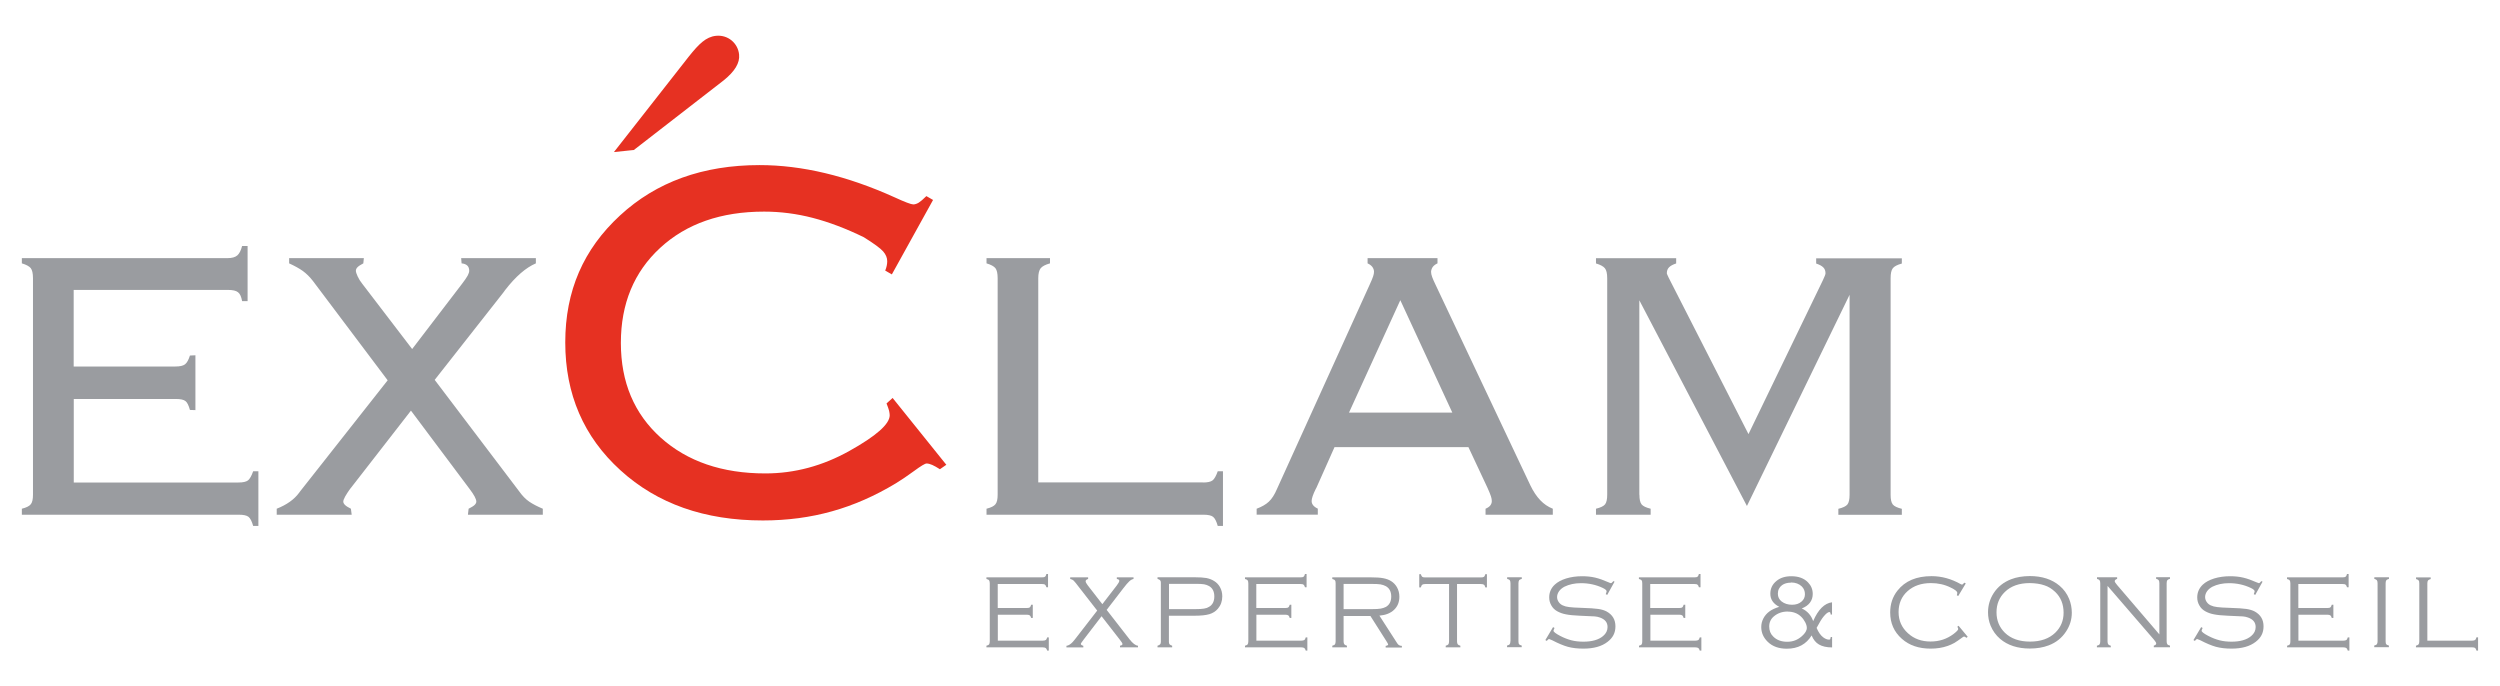
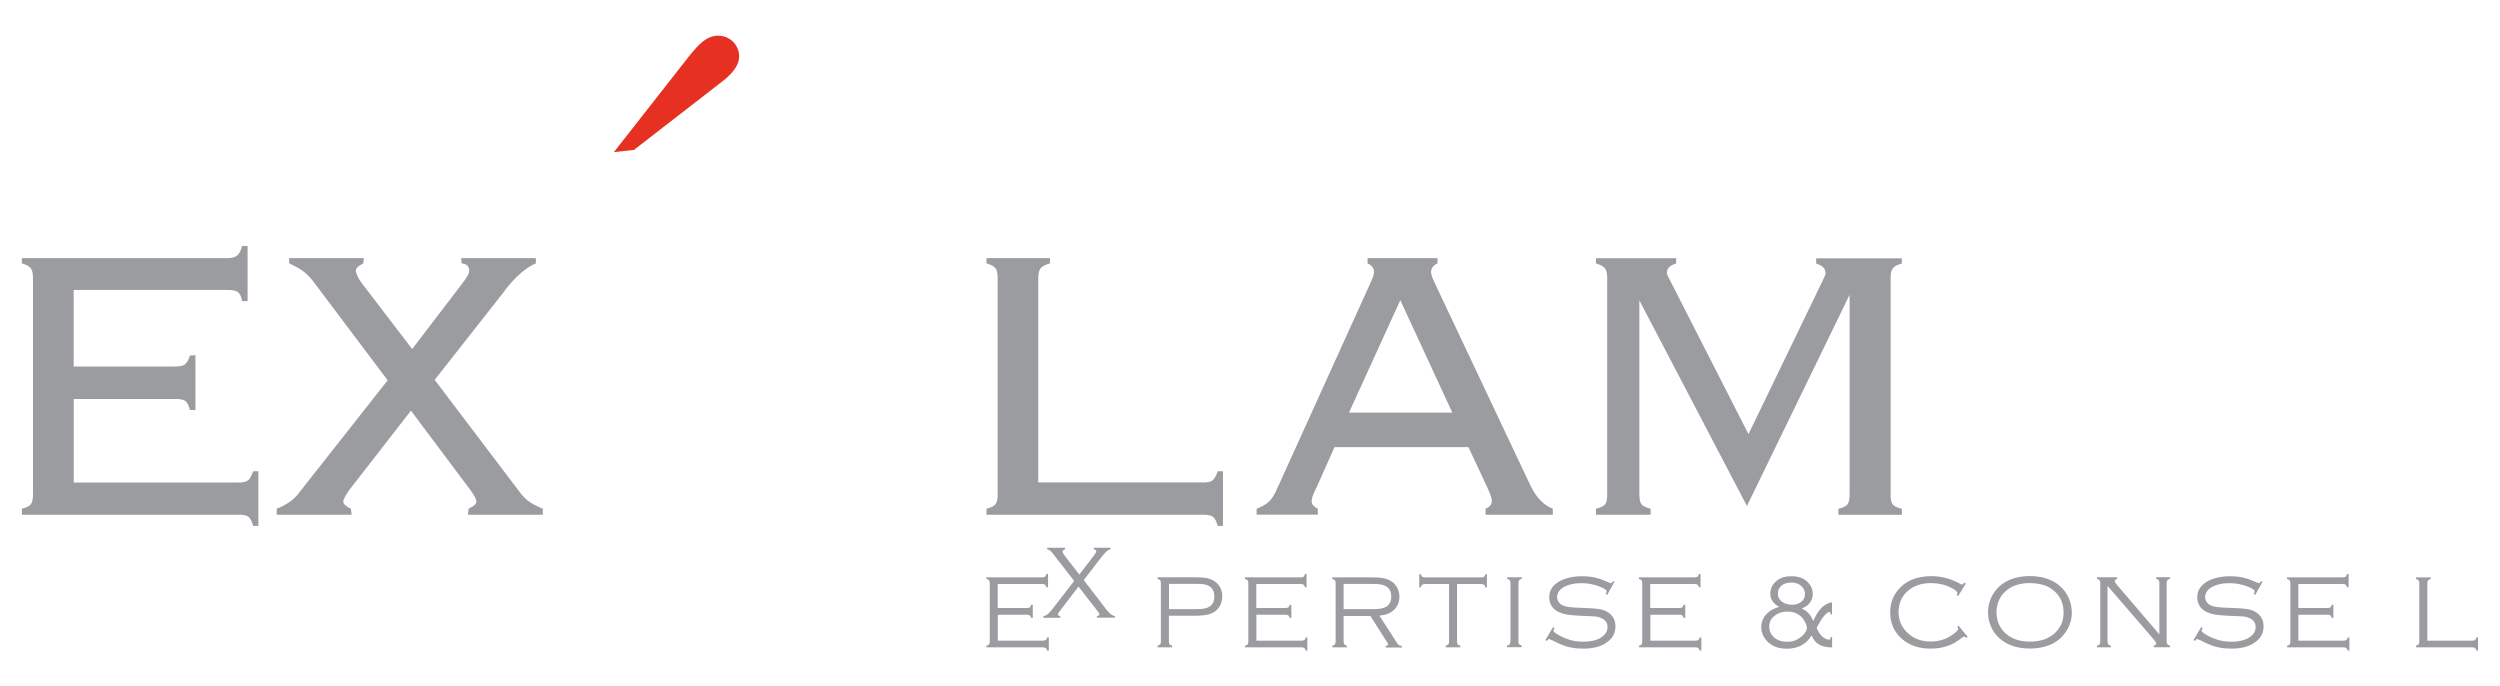
<svg xmlns="http://www.w3.org/2000/svg" id="Calque_1" viewBox="0 0 291.81 80.11">
  <defs>
    <style>.cls-1{fill:#e63122;}.cls-1,.cls-2{stroke-width:0px;}.cls-2{fill:#9a9ca0;}</style>
  </defs>
  <path class="cls-2" d="m116.47,71.74v3.04h5.24c.17,0,.29-.03.36-.08.07-.05.12-.15.16-.3h.19v1.54h-.19c-.04-.15-.1-.25-.17-.3-.07-.05-.19-.08-.36-.08h-6.56v-.19c.16-.04.26-.09.31-.16.05-.07.08-.19.08-.35v-6.76c0-.17-.03-.29-.08-.36-.05-.07-.15-.12-.31-.16v-.19h6.49c.17,0,.29-.02.35-.08.07-.05.12-.15.16-.31h.19v1.55h-.19c-.04-.15-.09-.25-.16-.3-.07-.06-.19-.08-.35-.08h-5.17v2.8h3.38c.17,0,.29-.02.36-.08.07-.05.12-.15.16-.3h.19v1.54h-.19c-.04-.15-.09-.25-.16-.3-.07-.05-.19-.08-.36-.08h-3.38Z" />
-   <path class="cls-2" d="m129.16,71.17l2.69,3.46c.37.47.7.72.98.74v.19h-2.1v-.19c.19-.03.29-.1.29-.2,0-.08-.11-.25-.33-.53l-2.11-2.71-2.08,2.71c-.22.29-.34.46-.34.52,0,.09.1.17.29.22v.19h-1.97v-.19c.16-.02.32-.09.47-.21.16-.11.32-.29.51-.53l2.61-3.37-2.04-2.62c-.38-.5-.61-.79-.71-.88-.1-.09-.23-.16-.4-.19v-.19h2.09v.19c-.2.06-.29.15-.29.26s.08.27.25.49l1.7,2.19,1.69-2.19c.19-.25.29-.43.29-.54,0-.11-.09-.18-.29-.21v-.19h1.95v.19c-.17.03-.33.12-.5.28-.17.15-.39.42-.68.79l-1.94,2.52Z" />
+   <path class="cls-2" d="m129.16,71.17c.37.47.7.72.98.74v.19h-2.1v-.19c.19-.03.29-.1.29-.2,0-.08-.11-.25-.33-.53l-2.11-2.71-2.08,2.71c-.22.29-.34.46-.34.52,0,.09.1.17.29.22v.19h-1.97v-.19c.16-.02.32-.09.47-.21.16-.11.32-.29.51-.53l2.61-3.37-2.04-2.62c-.38-.5-.61-.79-.71-.88-.1-.09-.23-.16-.4-.19v-.19h2.09v.19c-.2.06-.29.15-.29.26s.08.27.25.49l1.7,2.19,1.69-2.19c.19-.25.29-.43.29-.54,0-.11-.09-.18-.29-.21v-.19h1.95v.19c-.17.03-.33.12-.5.28-.17.15-.39.42-.68.79l-1.94,2.52Z" />
  <path class="cls-2" d="m136.44,71.88v3.05c0,.12.03.22.08.28.06.06.16.12.3.16v.19h-1.71v-.19c.14-.04.24-.09.3-.16.06-.06.09-.16.09-.28v-6.93c0-.12-.03-.21-.09-.27-.06-.06-.15-.12-.3-.16v-.19h4.3c.6,0,1.07.03,1.41.09.34.07.63.18.9.35.28.17.5.4.67.69.19.33.28.7.28,1.1,0,.56-.17,1.04-.51,1.44-.26.31-.6.52-1,.64-.41.12-.98.18-1.73.18h-2.98Zm0-.78h3.07c.46,0,.79-.02,1.02-.06.22-.03.42-.1.6-.21.41-.24.61-.64.61-1.21s-.2-.97-.61-1.21c-.17-.1-.37-.17-.59-.21-.22-.04-.56-.05-1.02-.05h-3.07v2.94Z" />
  <path class="cls-2" d="m146.65,71.74v3.04h5.24c.17,0,.29-.03.36-.08.07-.05.12-.15.16-.3h.19v1.54h-.19c-.04-.15-.1-.25-.17-.3-.07-.05-.19-.08-.36-.08h-6.56v-.19c.15-.04.26-.09.31-.16.05-.07.08-.19.08-.35v-6.76c0-.17-.03-.29-.08-.36-.05-.07-.16-.12-.31-.16v-.19h6.49c.17,0,.29-.02.35-.08.07-.05.12-.15.16-.31h.19v1.55h-.19c-.04-.15-.09-.25-.16-.3-.07-.06-.19-.08-.35-.08h-5.17v2.8h3.38c.17,0,.29-.02.36-.08.07-.05.12-.15.16-.3h.19v1.54h-.19c-.04-.15-.09-.25-.16-.3-.07-.05-.19-.08-.36-.08h-3.38Z" />
  <path class="cls-2" d="m156.83,71.88v2.97c0,.17.03.28.08.35.05.07.15.12.31.17v.19h-1.71v-.19c.15-.04.26-.09.31-.16.05-.07.08-.19.08-.35v-6.76c0-.17-.02-.29-.08-.36-.05-.07-.15-.12-.31-.16v-.19h4.49c.62,0,1.1.03,1.46.1.36.07.67.18.93.35.27.17.49.4.66.69.19.33.29.71.29,1.12,0,.62-.2,1.13-.62,1.53-.42.4-.99.62-1.71.68l2.08,3.23c.12.2.3.3.54.3v.19h-1.89v-.19c.2-.03.29-.09.29-.17,0-.04-.07-.17-.21-.39l-1.86-2.93h-3.13Zm0-.78h3.31c.45,0,.79-.02,1.02-.06.23-.04.43-.11.61-.2.41-.24.62-.64.62-1.21s-.21-.97-.63-1.21c-.19-.1-.4-.17-.63-.21s-.59-.05-1.07-.05h-3.23v2.94Z" />
  <path class="cls-2" d="m170.07,68.16v6.69c0,.16.03.28.08.35.05.07.15.13.31.17v.19h-1.71v-.19c.15-.04.25-.09.31-.16.05-.07.08-.19.08-.35v-6.69h-2.77c-.17,0-.29.03-.36.08-.07.05-.12.15-.16.31h-.19v-1.54h.19c.04.15.09.25.16.31.07.05.19.07.36.07h6.48c.17,0,.29-.02.36-.07.07-.05.12-.15.16-.31h.19v1.54h-.19c-.03-.15-.09-.26-.16-.31-.07-.05-.19-.08-.36-.08h-2.77Z" />
  <path class="cls-2" d="m176.31,74.85v-6.76c0-.17-.03-.29-.08-.36-.05-.07-.15-.12-.31-.16v-.19h1.71v.19c-.15.04-.26.09-.31.16-.05.07-.08.19-.08.35v6.76c0,.17.02.29.07.35.05.07.15.12.31.16v.19h-1.71v-.19c.16-.04.26-.09.31-.16.05-.07.08-.19.08-.35" />
  <path class="cls-2" d="m188.46,67.89l-.86,1.55-.17-.09c.07-.18.1-.29.1-.33,0-.12-.15-.25-.44-.39-.8-.38-1.65-.56-2.55-.56-.74,0-1.38.14-1.93.41-.26.14-.47.31-.63.53-.15.22-.23.44-.23.68,0,.2.06.39.18.57.12.18.28.31.47.4.21.1.47.17.76.2.29.04.77.07,1.43.09.92.03,1.58.07,1.97.13.4.06.72.16.98.3.68.38,1.02.95,1.02,1.73s-.31,1.34-.92,1.81c-.68.53-1.62.79-2.82.79-.69,0-1.3-.07-1.81-.21-.51-.14-1.13-.4-1.84-.77-.2-.09-.32-.14-.35-.14-.06,0-.15.07-.28.22l-.16-.1.9-1.51.17.1c-.07.16-.12.27-.12.32,0,.13.26.33.77.6.46.24.9.41,1.33.52.42.11.89.16,1.39.16,1.01,0,1.78-.22,2.3-.66.35-.29.52-.65.52-1.05,0-.54-.3-.9-.89-1.11-.19-.07-.39-.11-.6-.13-.21-.02-.79-.04-1.75-.08-.68-.03-1.22-.08-1.61-.16-.39-.07-.74-.2-1.04-.37-.28-.16-.51-.38-.67-.67-.17-.29-.25-.6-.25-.94,0-.58.21-1.08.65-1.49.32-.3.76-.54,1.33-.72.56-.17,1.18-.26,1.85-.26.55,0,1.06.05,1.53.16.47.11,1,.3,1.59.56.13.06.21.09.25.09.07,0,.17-.08.29-.24l.17.08Z" />
  <path class="cls-2" d="m192.64,71.74v3.04h5.24c.17,0,.29-.03.36-.08.07-.05.12-.15.16-.3h.19v1.54h-.19c-.04-.15-.1-.25-.17-.3-.07-.05-.19-.08-.36-.08h-6.56v-.19c.16-.04.26-.09.31-.16.05-.07.07-.19.07-.35v-6.76c0-.17-.02-.29-.08-.36-.05-.07-.15-.12-.31-.16v-.19h6.49c.17,0,.29-.02.35-.08.07-.05.12-.15.16-.31h.19v1.55h-.19c-.03-.15-.09-.25-.16-.3-.07-.06-.19-.08-.35-.08h-5.17v2.8h3.38c.17,0,.29-.02.36-.08.07-.05.12-.15.16-.3h.19v1.54h-.19c-.04-.15-.09-.25-.16-.3-.07-.05-.19-.08-.36-.08h-3.38Z" />
  <path class="cls-2" d="m213.84,70.27v1.46h-.16c-.01-.2-.06-.29-.14-.29-.17,0-.39.17-.68.52-.21.25-.48.69-.82,1.33.22.52.48.88.77,1.1.24.18.47.27.67.27.07,0,.12-.01.14-.04.02-.03.04-.12.07-.27h.16v1.22c-.65,0-1.15-.12-1.53-.34-.37-.21-.66-.57-.86-1.06-.63,1.03-1.59,1.55-2.89,1.55-.93,0-1.67-.26-2.22-.79-.51-.49-.77-1.07-.77-1.74,0-.35.08-.68.25-1.01.17-.32.4-.59.7-.81.28-.21.67-.39,1.15-.54-.69-.35-1.04-.86-1.04-1.52,0-.62.24-1.12.73-1.51.44-.36,1.01-.54,1.72-.54.84,0,1.49.24,1.95.72.36.37.55.82.55,1.35,0,.39-.11.73-.33,1.02-.22.29-.54.51-.95.67.65.3,1.09.79,1.33,1.48.58-1.35,1.32-2.09,2.21-2.2m-5.18,1.08c-.63,0-1.17.19-1.61.56-.36.3-.55.7-.55,1.18s.15.87.46,1.17c.41.42.96.62,1.64.62s1.22-.22,1.71-.65c.38-.33.58-.66.58-.97,0-.19-.06-.41-.19-.66-.13-.25-.29-.47-.48-.65-.4-.39-.93-.59-1.57-.59m.38-3.38c-.42,0-.76.1-1.03.29-.32.24-.49.57-.49,1,0,.38.15.68.44.91.33.25.73.38,1.22.38.45,0,.82-.12,1.1-.37.27-.23.4-.51.4-.86,0-.36-.12-.66-.37-.91-.31-.3-.73-.46-1.26-.46" />
  <path class="cls-2" d="m229.46,68.09l-.89,1.48-.16-.09c.04-.12.05-.21.05-.28,0-.17-.25-.37-.77-.62-.7-.35-1.47-.52-2.3-.52-1.12,0-2.02.31-2.72.93-.71.63-1.06,1.45-1.06,2.45s.37,1.82,1.1,2.48c.71.65,1.59.96,2.63.96s1.92-.3,2.7-.89c.35-.27.53-.46.53-.57,0-.06-.04-.15-.1-.27l.14-.11,1.07,1.29-.15.12c-.11-.1-.21-.15-.28-.15-.04,0-.12.04-.23.13-.37.27-.67.48-.91.62-.24.14-.51.25-.79.35-.6.21-1.25.31-1.97.31-1.38,0-2.5-.38-3.36-1.15-.91-.8-1.36-1.83-1.36-3.07,0-.98.28-1.83.85-2.55.89-1.13,2.21-1.69,3.98-1.69,1.17,0,2.3.31,3.4.93.07.04.12.06.15.06.05,0,.14-.08.28-.23l.16.09Z" />
  <path class="cls-2" d="m236.91,67.24c1.44,0,2.6.38,3.49,1.13.5.42.87.93,1.12,1.54.2.5.31,1.04.31,1.61,0,.78-.22,1.51-.67,2.19-.49.75-1.16,1.29-2.03,1.62-.65.25-1.38.37-2.2.37-1.43,0-2.59-.38-3.47-1.13-.49-.42-.86-.94-1.11-1.54-.2-.49-.3-1.02-.3-1.56,0-.81.22-1.56.66-2.24.48-.74,1.16-1.28,2.04-1.62.61-.24,1.34-.36,2.18-.37m0,.82c-1.23,0-2.2.34-2.91,1.03-.65.63-.98,1.42-.98,2.38s.33,1.75.98,2.39c.71.69,1.69,1.03,2.93,1.03s2.22-.34,2.94-1.03c.65-.63.98-1.41.98-2.34,0-1-.33-1.81-.98-2.43-.39-.37-.81-.63-1.26-.77-.49-.17-1.06-.25-1.69-.26" />
  <path class="cls-2" d="m246,68.42v6.44c0,.16.03.28.08.35.05.07.15.12.3.16v.19h-1.62v-.19c.16-.04.26-.09.31-.16.05-.07.08-.19.08-.35v-6.77c0-.17-.03-.29-.08-.36-.05-.07-.15-.12-.3-.16v-.19h2.35v.19c-.19.06-.28.16-.28.27,0,.08.09.23.28.45l4.93,5.76v-5.97c0-.17-.03-.29-.08-.36-.05-.07-.15-.12-.3-.16v-.19h1.62v.19c-.15.04-.25.09-.31.16-.05.07-.08.19-.08.36v6.77c0,.17.03.29.08.35.05.07.15.12.31.16v.19h-1.89v-.19c.18-.05.28-.13.28-.25,0-.09-.08-.23-.25-.43l-5.41-6.27Z" />
  <path class="cls-2" d="m264.1,67.89l-.86,1.55-.17-.09c.07-.18.1-.29.1-.33,0-.12-.15-.25-.44-.39-.8-.38-1.65-.56-2.55-.56-.74,0-1.38.14-1.93.41-.26.14-.47.31-.63.53-.15.22-.23.44-.23.68,0,.2.06.39.18.57.12.18.28.31.47.4.22.1.47.17.76.2.29.04.77.07,1.44.09.92.03,1.58.07,1.97.13.39.06.72.16.98.3.68.38,1.02.95,1.02,1.73s-.31,1.34-.92,1.81c-.68.53-1.62.79-2.82.79-.69,0-1.29-.07-1.81-.21-.51-.14-1.13-.4-1.84-.77-.2-.09-.32-.14-.35-.14-.06,0-.16.07-.28.22l-.16-.1.9-1.51.17.1c-.07.16-.12.27-.12.32,0,.13.26.33.77.6.46.24.9.41,1.33.52.43.11.89.16,1.39.16,1.01,0,1.78-.22,2.3-.66.35-.29.52-.65.52-1.05,0-.54-.3-.9-.89-1.11-.19-.07-.39-.11-.6-.13-.21-.02-.79-.04-1.76-.08-.68-.03-1.22-.08-1.61-.16-.39-.07-.74-.2-1.04-.37-.28-.16-.51-.38-.67-.67-.17-.29-.25-.6-.25-.94,0-.58.22-1.08.65-1.49.32-.3.76-.54,1.33-.72.56-.17,1.18-.26,1.85-.26.55,0,1.06.05,1.53.16.47.11,1,.3,1.59.56.13.06.21.09.24.09.07,0,.17-.08.29-.24l.17.08Z" />
  <path class="cls-2" d="m268.28,71.74v3.04h5.24c.17,0,.29-.03.36-.08.07-.05.12-.15.16-.3h.19v1.54h-.19c-.04-.15-.1-.25-.17-.3-.07-.05-.19-.08-.35-.08h-6.56v-.19c.16-.04.26-.09.31-.16.05-.07.07-.19.07-.35v-6.76c0-.17-.03-.29-.08-.36-.05-.07-.16-.12-.31-.16v-.19h6.49c.17,0,.28-.02.35-.08.07-.05.12-.15.16-.31h.19v1.55h-.19c-.04-.15-.09-.25-.16-.3-.07-.06-.19-.08-.35-.08h-5.17v2.8h3.38c.17,0,.29-.02.36-.08.07-.05.12-.15.16-.3h.19v1.54h-.19c-.04-.15-.09-.25-.16-.3-.07-.05-.19-.08-.36-.08h-3.38Z" />
-   <path class="cls-2" d="m277.52,74.85v-6.76c0-.17-.03-.29-.08-.36-.05-.07-.15-.12-.3-.16v-.19h1.71v.19c-.15.04-.26.09-.31.16-.05.07-.08.19-.08.35v6.76c0,.17.02.29.07.35.05.07.15.12.31.16v.19h-1.71v-.19c.15-.04.26-.09.31-.16.05-.07.08-.19.08-.35" />
  <path class="cls-2" d="m283.32,74.78h5.23c.17,0,.29-.03.35-.08.07-.05.12-.15.16-.31h.19v1.55h-.19c-.04-.15-.09-.26-.16-.3-.07-.06-.19-.08-.35-.08h-6.55v-.19c.15-.04.26-.1.31-.16.05-.07.08-.19.08-.35v-6.76c0-.17-.02-.29-.08-.35-.05-.07-.15-.12-.3-.16v-.19h1.71v.19c-.15.04-.25.09-.31.16-.05.07-.08.19-.08.35v6.69Z" />
  <path class="cls-2" d="m27.82,56.32c.54,0,.91-.08,1.13-.25.21-.17.41-.52.6-1.06h.61v6.38h-.61c-.15-.54-.33-.89-.54-1.06-.21-.17-.59-.25-1.13-.25H2.55v-.7c.52-.13.87-.3,1.04-.52.18-.21.26-.59.26-1.13v-25.26c0-.56-.09-.95-.26-1.17-.18-.22-.53-.41-1.04-.56v-.61h24.01c.52,0,.9-.11,1.14-.32.24-.21.43-.58.56-1.1h.64v6.44h-.64c-.09-.52-.25-.87-.48-1.04-.22-.18-.61-.27-1.17-.27H8.6v8.94h11.87c.52,0,.89-.08,1.12-.25.22-.17.42-.51.58-1.03l.64-.03v6.4l-.64-.02c-.15-.54-.32-.89-.53-1.04-.2-.16-.58-.24-1.11-.24h-11.92v9.75h19.22Z" />
  <path class="cls-2" d="m40.88,57.04c-.24.34-.44.64-.59.91-.15.27-.22.47-.22.6s.07.26.2.39c.13.13.36.28.69.44l.09.7h-8.75v-.7c1.17-.46,2.04-1.08,2.62-1.87.05-.07.1-.14.14-.19l10.19-12.93-8.72-11.59c-.37-.48-.77-.87-1.18-1.17-.42-.3-.95-.59-1.6-.89v-.61h8.72l-.06.61c-.32.17-.54.31-.67.44-.13.13-.2.27-.2.42s.07.37.21.67c.14.3.32.59.54.86l5.82,7.61,5.82-7.61c.32-.41.53-.73.66-.96.12-.23.18-.42.18-.57,0-.26-.08-.46-.22-.6-.15-.14-.37-.23-.67-.26l-.05-.61h8.72v.61c-1.17.5-2.37,1.54-3.59,3.12-.09.13-.18.24-.25.34l-7.97,10.14,9.86,13.01c.37.52.76.92,1.17,1.2.41.28.94.56,1.59.83v.7h-8.74l.08-.7c.33-.17.57-.31.7-.44.13-.13.2-.26.2-.39,0-.15-.07-.35-.2-.6-.13-.25-.34-.55-.61-.91l-6.82-9.11-7.08,9.11Z" />
-   <path class="cls-1" d="m103.33,31.57c.07-.17.13-.35.17-.54.04-.19.06-.37.06-.54,0-.4-.16-.78-.47-1.14-.31-.36-1.06-.91-2.26-1.66-2.09-1.02-4.08-1.77-5.97-2.26-1.89-.49-3.78-.73-5.67-.73-5.03,0-9.07,1.41-12.13,4.23-3.06,2.82-4.59,6.52-4.59,11.1s1.55,8.26,4.65,11.05c3.1,2.78,7.17,4.18,12.22,4.18,3.41,0,6.68-.88,9.81-2.63,3.14-1.75,4.7-3.14,4.7-4.16,0-.15-.03-.32-.07-.52-.05-.2-.15-.48-.3-.86l.71-.64,6.27,7.8-.75.52c-.35-.23-.65-.39-.89-.5-.25-.11-.47-.17-.67-.17-.17,0-.66.29-1.46.88-.8.58-1.5,1.06-2.13,1.44-2.44,1.47-4.92,2.56-7.44,3.26-2.52.71-5.22,1.07-8.08,1.07-6.79,0-12.33-1.95-16.62-5.86-4.29-3.9-6.44-8.88-6.44-14.92s2.13-10.88,6.38-14.81c4.25-3.93,9.69-5.89,16.3-5.89,4.95,0,10.21,1.25,15.78,3.77,1.19.55,1.92.82,2.16.82.2,0,.41-.07.63-.2.22-.14.52-.39.9-.77l.78.45-4.81,8.69-.78-.45Z" />
  <path class="cls-2" d="m140.41,56.32c.54,0,.91-.08,1.13-.25.21-.17.41-.52.6-1.06h.61v6.38h-.61c-.15-.54-.33-.89-.54-1.06-.21-.17-.59-.25-1.13-.25h-25.32v-.7c.52-.13.87-.3,1.04-.52.18-.21.26-.59.26-1.13v-25.26c0-.56-.09-.95-.26-1.17-.18-.22-.53-.41-1.04-.56v-.61h7.41v.61c-.54.15-.9.34-1.09.57-.18.23-.28.62-.28,1.16v23.84h19.22Z" />
  <path class="cls-2" d="m146.68,60.08v-.7c.59-.22,1.07-.49,1.42-.82.35-.32.68-.83.97-1.52l10.78-23.76c.22-.48.37-.83.43-1.03.07-.21.1-.38.1-.53,0-.2-.07-.39-.19-.56-.13-.17-.32-.31-.56-.42v-.61h8.16v.61c-.24.11-.42.25-.54.4-.12.16-.19.35-.21.57,0,.19.04.39.13.63.08.23.22.53.4.91l11.06,23.4c.35.73.74,1.3,1.16,1.74.42.44.9.77,1.46.99v.7h-7.85v-.7c.26-.11.45-.24.56-.39.11-.15.17-.31.17-.5,0-.17-.03-.35-.1-.56-.06-.2-.2-.53-.4-.98l-2.23-4.76h-15.63l-2.12,4.76s-.05.08-.08.14c-.32.65-.47,1.11-.47,1.39,0,.19.06.35.18.5.12.15.3.28.54.39v.7h-7.13Zm10.78-11.92h12.06l-6.07-13.12-5.99,13.12Z" />
  <path class="cls-2" d="m191.36,57.74c0,.54.08.91.25,1.13.17.21.52.38,1.06.51v.7h-6.38v-.7c.54-.13.89-.3,1.06-.51.17-.22.25-.59.25-1.13v-25.26c0-.56-.09-.95-.27-1.17-.18-.22-.53-.41-1.04-.56v-.61h9.36v.61c-.39.13-.67.28-.84.46-.17.18-.25.4-.25.68,0,.04.02.11.07.21.04.11.15.32.32.66l9.14,17.91,8.66-17.91c.11-.22.19-.41.25-.56.06-.15.08-.25.08-.3,0-.28-.08-.51-.25-.68-.17-.18-.45-.33-.84-.46v-.61h10v.61c-.54.15-.89.33-1.06.56-.17.22-.25.61-.25,1.17v25.26c0,.54.08.91.25,1.13.17.21.52.38,1.06.51v.7h-7.41v-.7c.54-.13.89-.3,1.06-.51.17-.22.25-.59.25-1.13v-23.34l-11.98,24.65-12.56-24.01v22.7Z" />
  <path class="cls-1" d="m73.96,17.51l-2.3.24,8.78-11.2c1.12-1.39,1.95-2.25,3.14-2.37,1.39-.14,2.56.86,2.69,2.19.1.98-.5,1.96-1.8,3.01l-10.5,8.14Z" />
</svg>